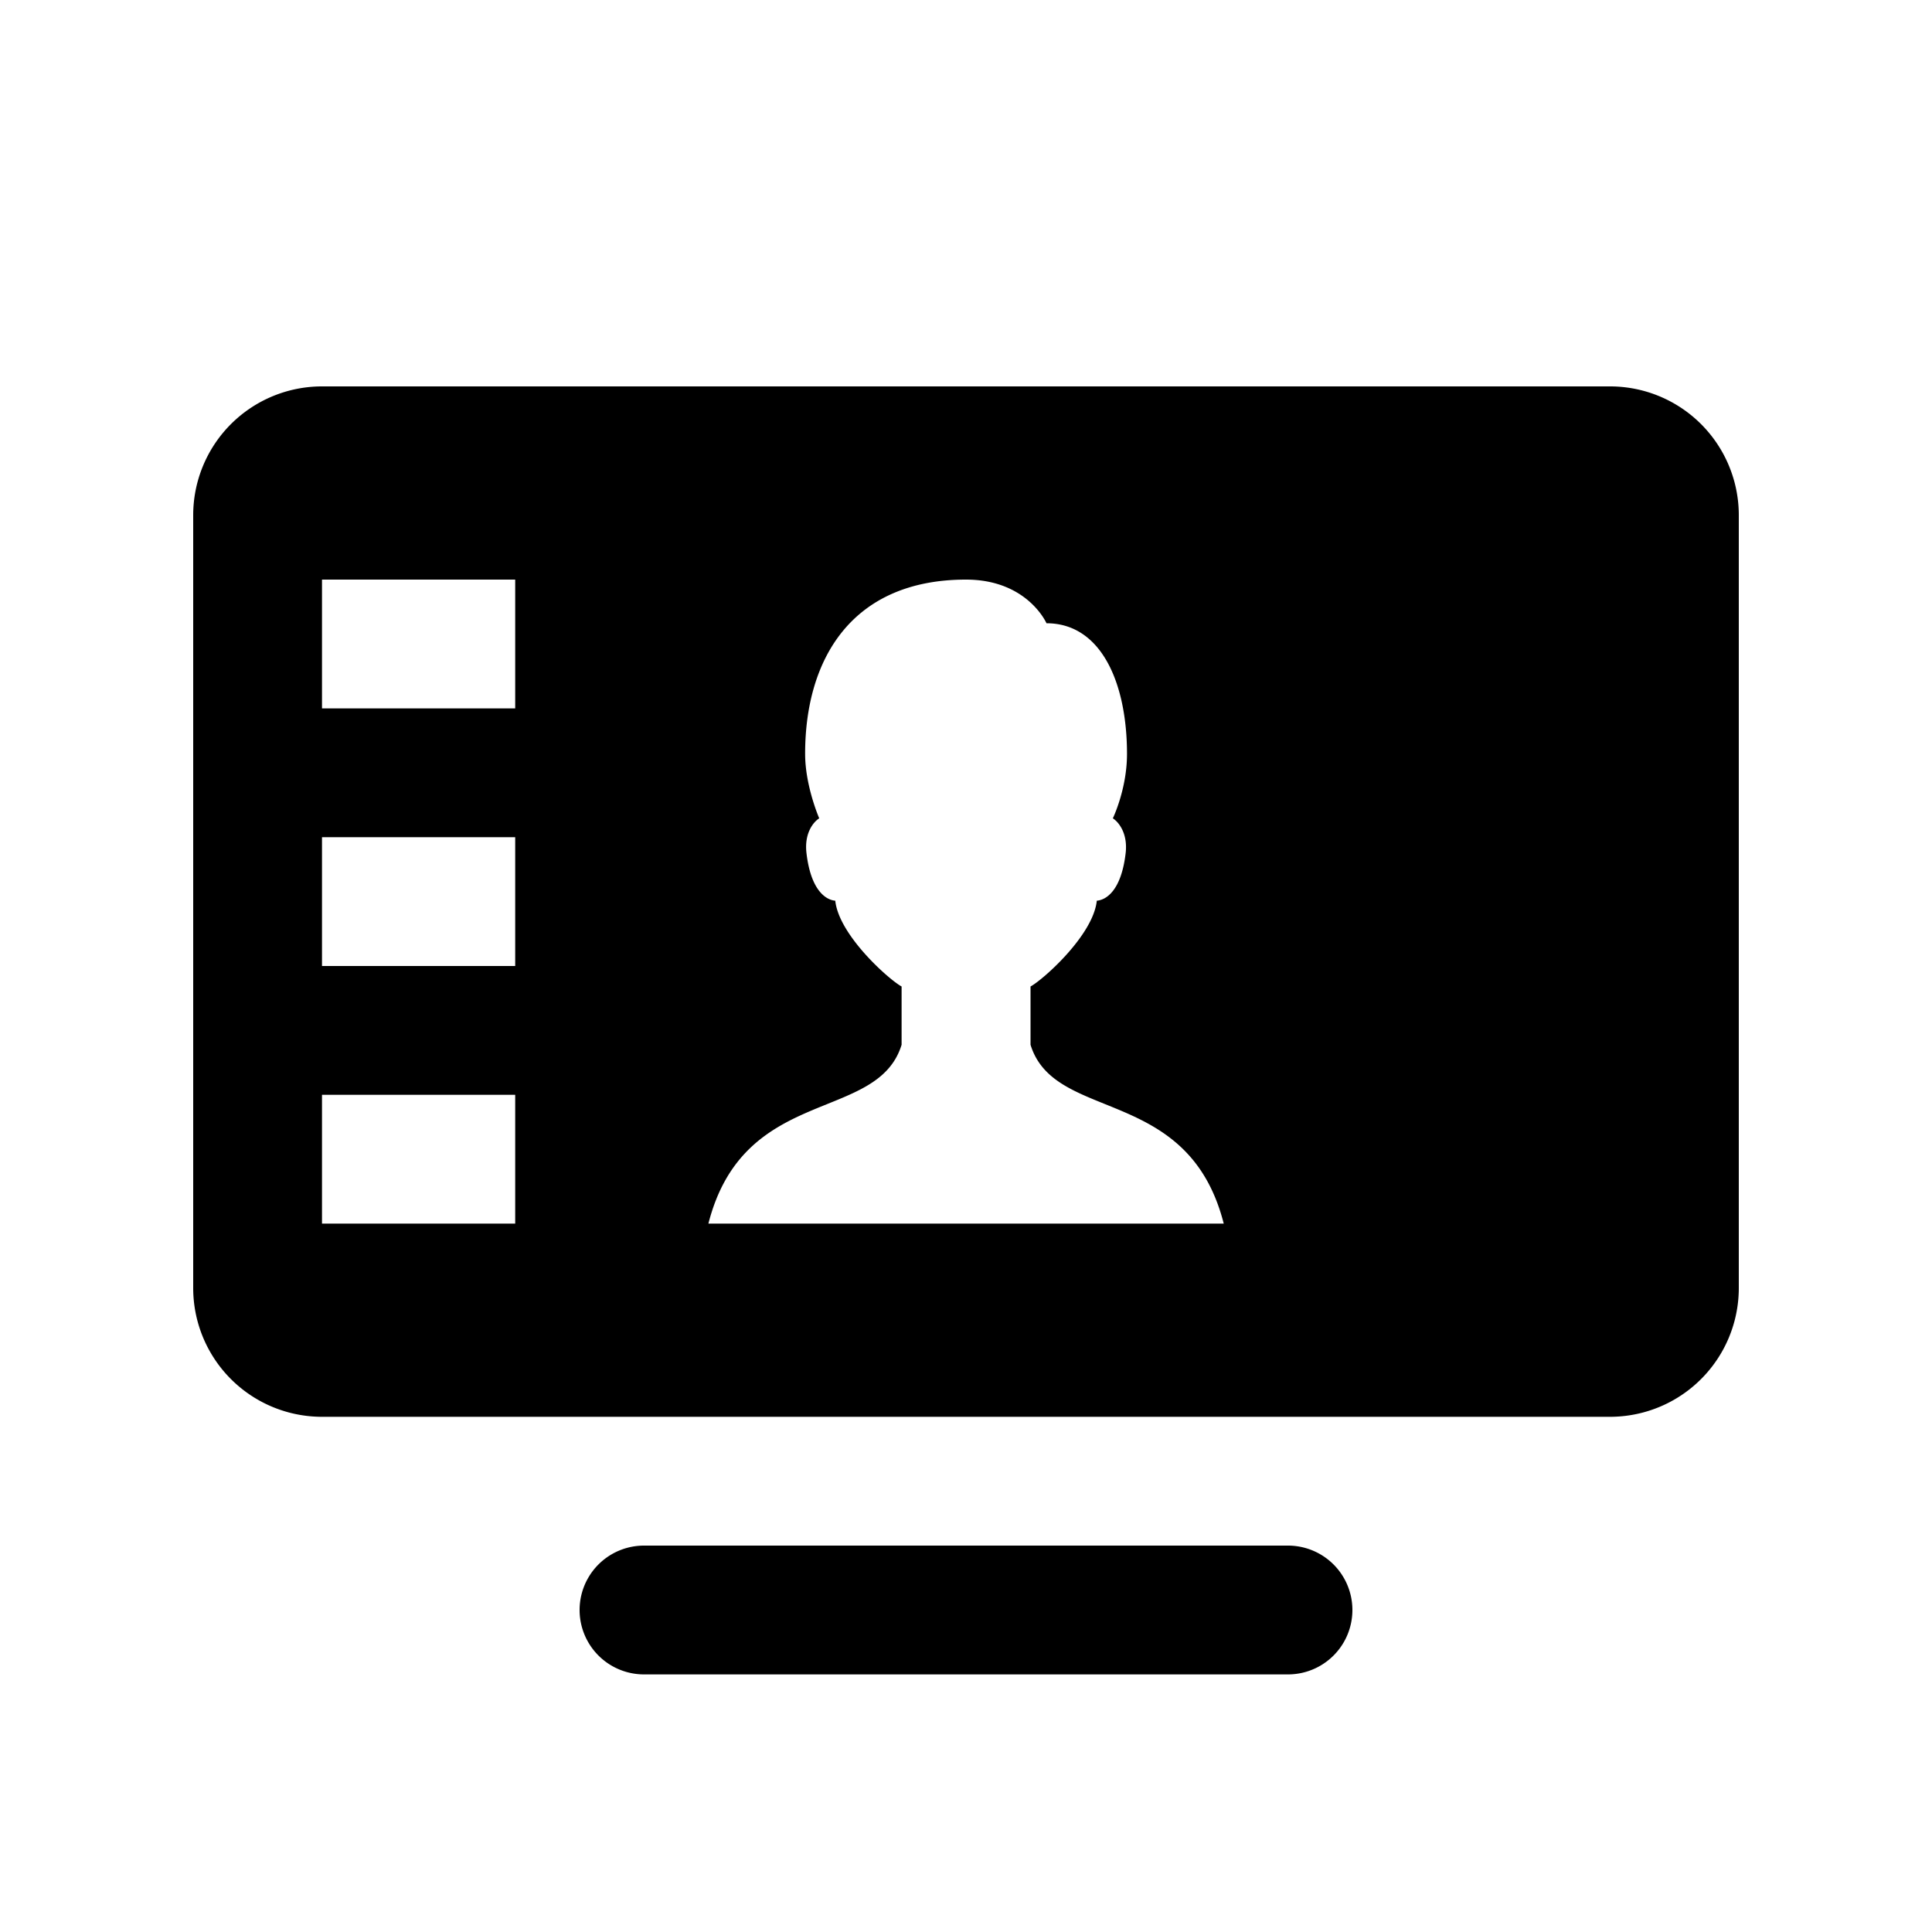
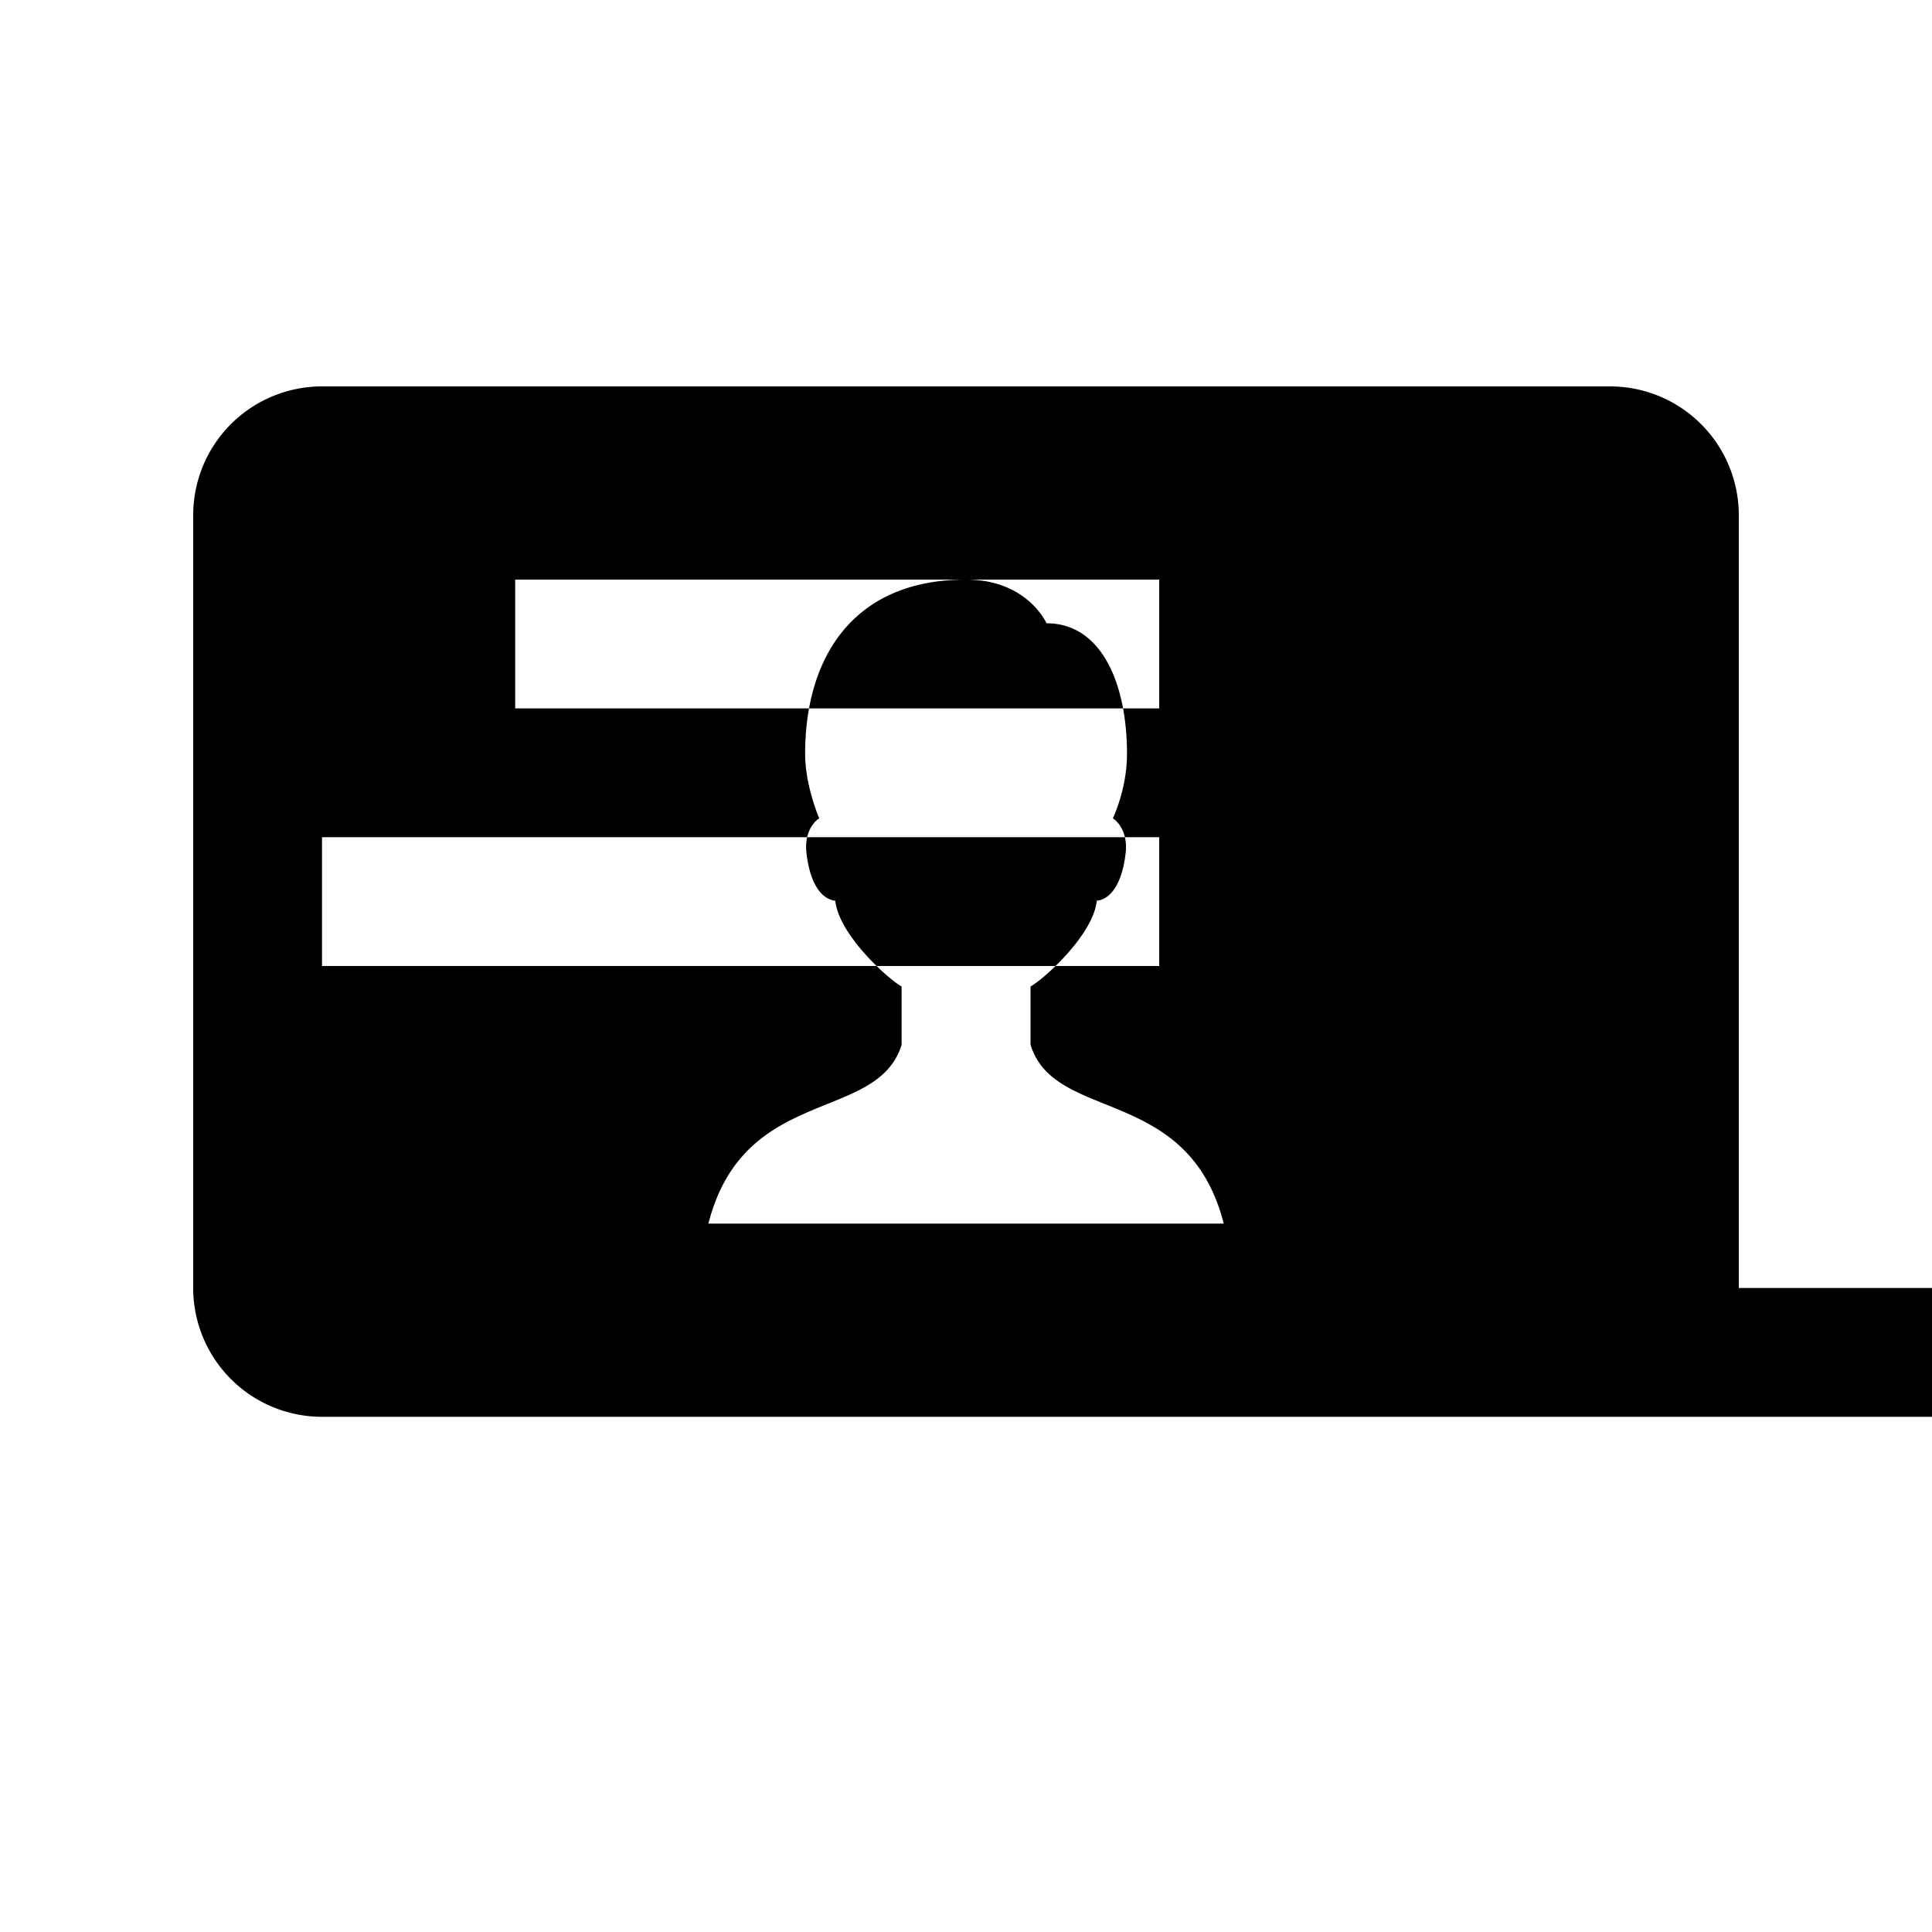
<svg xmlns="http://www.w3.org/2000/svg" viewBox="0 0 30 30" width="1em" height="1em" fill="currentColor">
-   <path d="M5 6a2 2 0 00-2 2v12a2 2 0 002 2h20a2 2 0 002-2V8a2 2 0 00-2-2H5zm0 3h3v2H5V9zm10 0c.954 0 1.25.678 1.25.678.853 0 1.25.933 1.25 2.029 0 .547-.22 1-.22 1 .087.055.235.23.199.541-.068.579-.3.726-.448.738-.056.54-.841 1.232-1.029 1.332v.905c.374 1.217 2.45.62 3 2.777H11c.55-2.157 2.626-1.56 3-2.777v-.905c-.188-.1-.973-.792-1.03-1.332-.146-.012-.379-.159-.447-.738-.037-.311.109-.486.198-.541 0 0-.219-.501-.219-1C12.501 10.227 13.233 9 15 9zM5 13h3v2H5v-2zm0 4h3v2H5v-2zm5 7a1 1 0 100 2h10a1 1 0 100-2H10z" />
+   <path d="M5 6a2 2 0 00-2 2v12a2 2 0 002 2h20a2 2 0 002-2V8a2 2 0 00-2-2H5zm0 3h3v2H5V9zm10 0c.954 0 1.25.678 1.25.678.853 0 1.25.933 1.25 2.029 0 .547-.22 1-.22 1 .087.055.235.23.199.541-.068.579-.3.726-.448.738-.056.54-.841 1.232-1.029 1.332v.905c.374 1.217 2.45.62 3 2.777H11c.55-2.157 2.626-1.56 3-2.777v-.905c-.188-.1-.973-.792-1.03-1.332-.146-.012-.379-.159-.447-.738-.037-.311.109-.486.198-.541 0 0-.219-.501-.219-1C12.501 10.227 13.233 9 15 9zh3v2H5v-2zm0 4h3v2H5v-2zm5 7a1 1 0 100 2h10a1 1 0 100-2H10z" />
</svg>